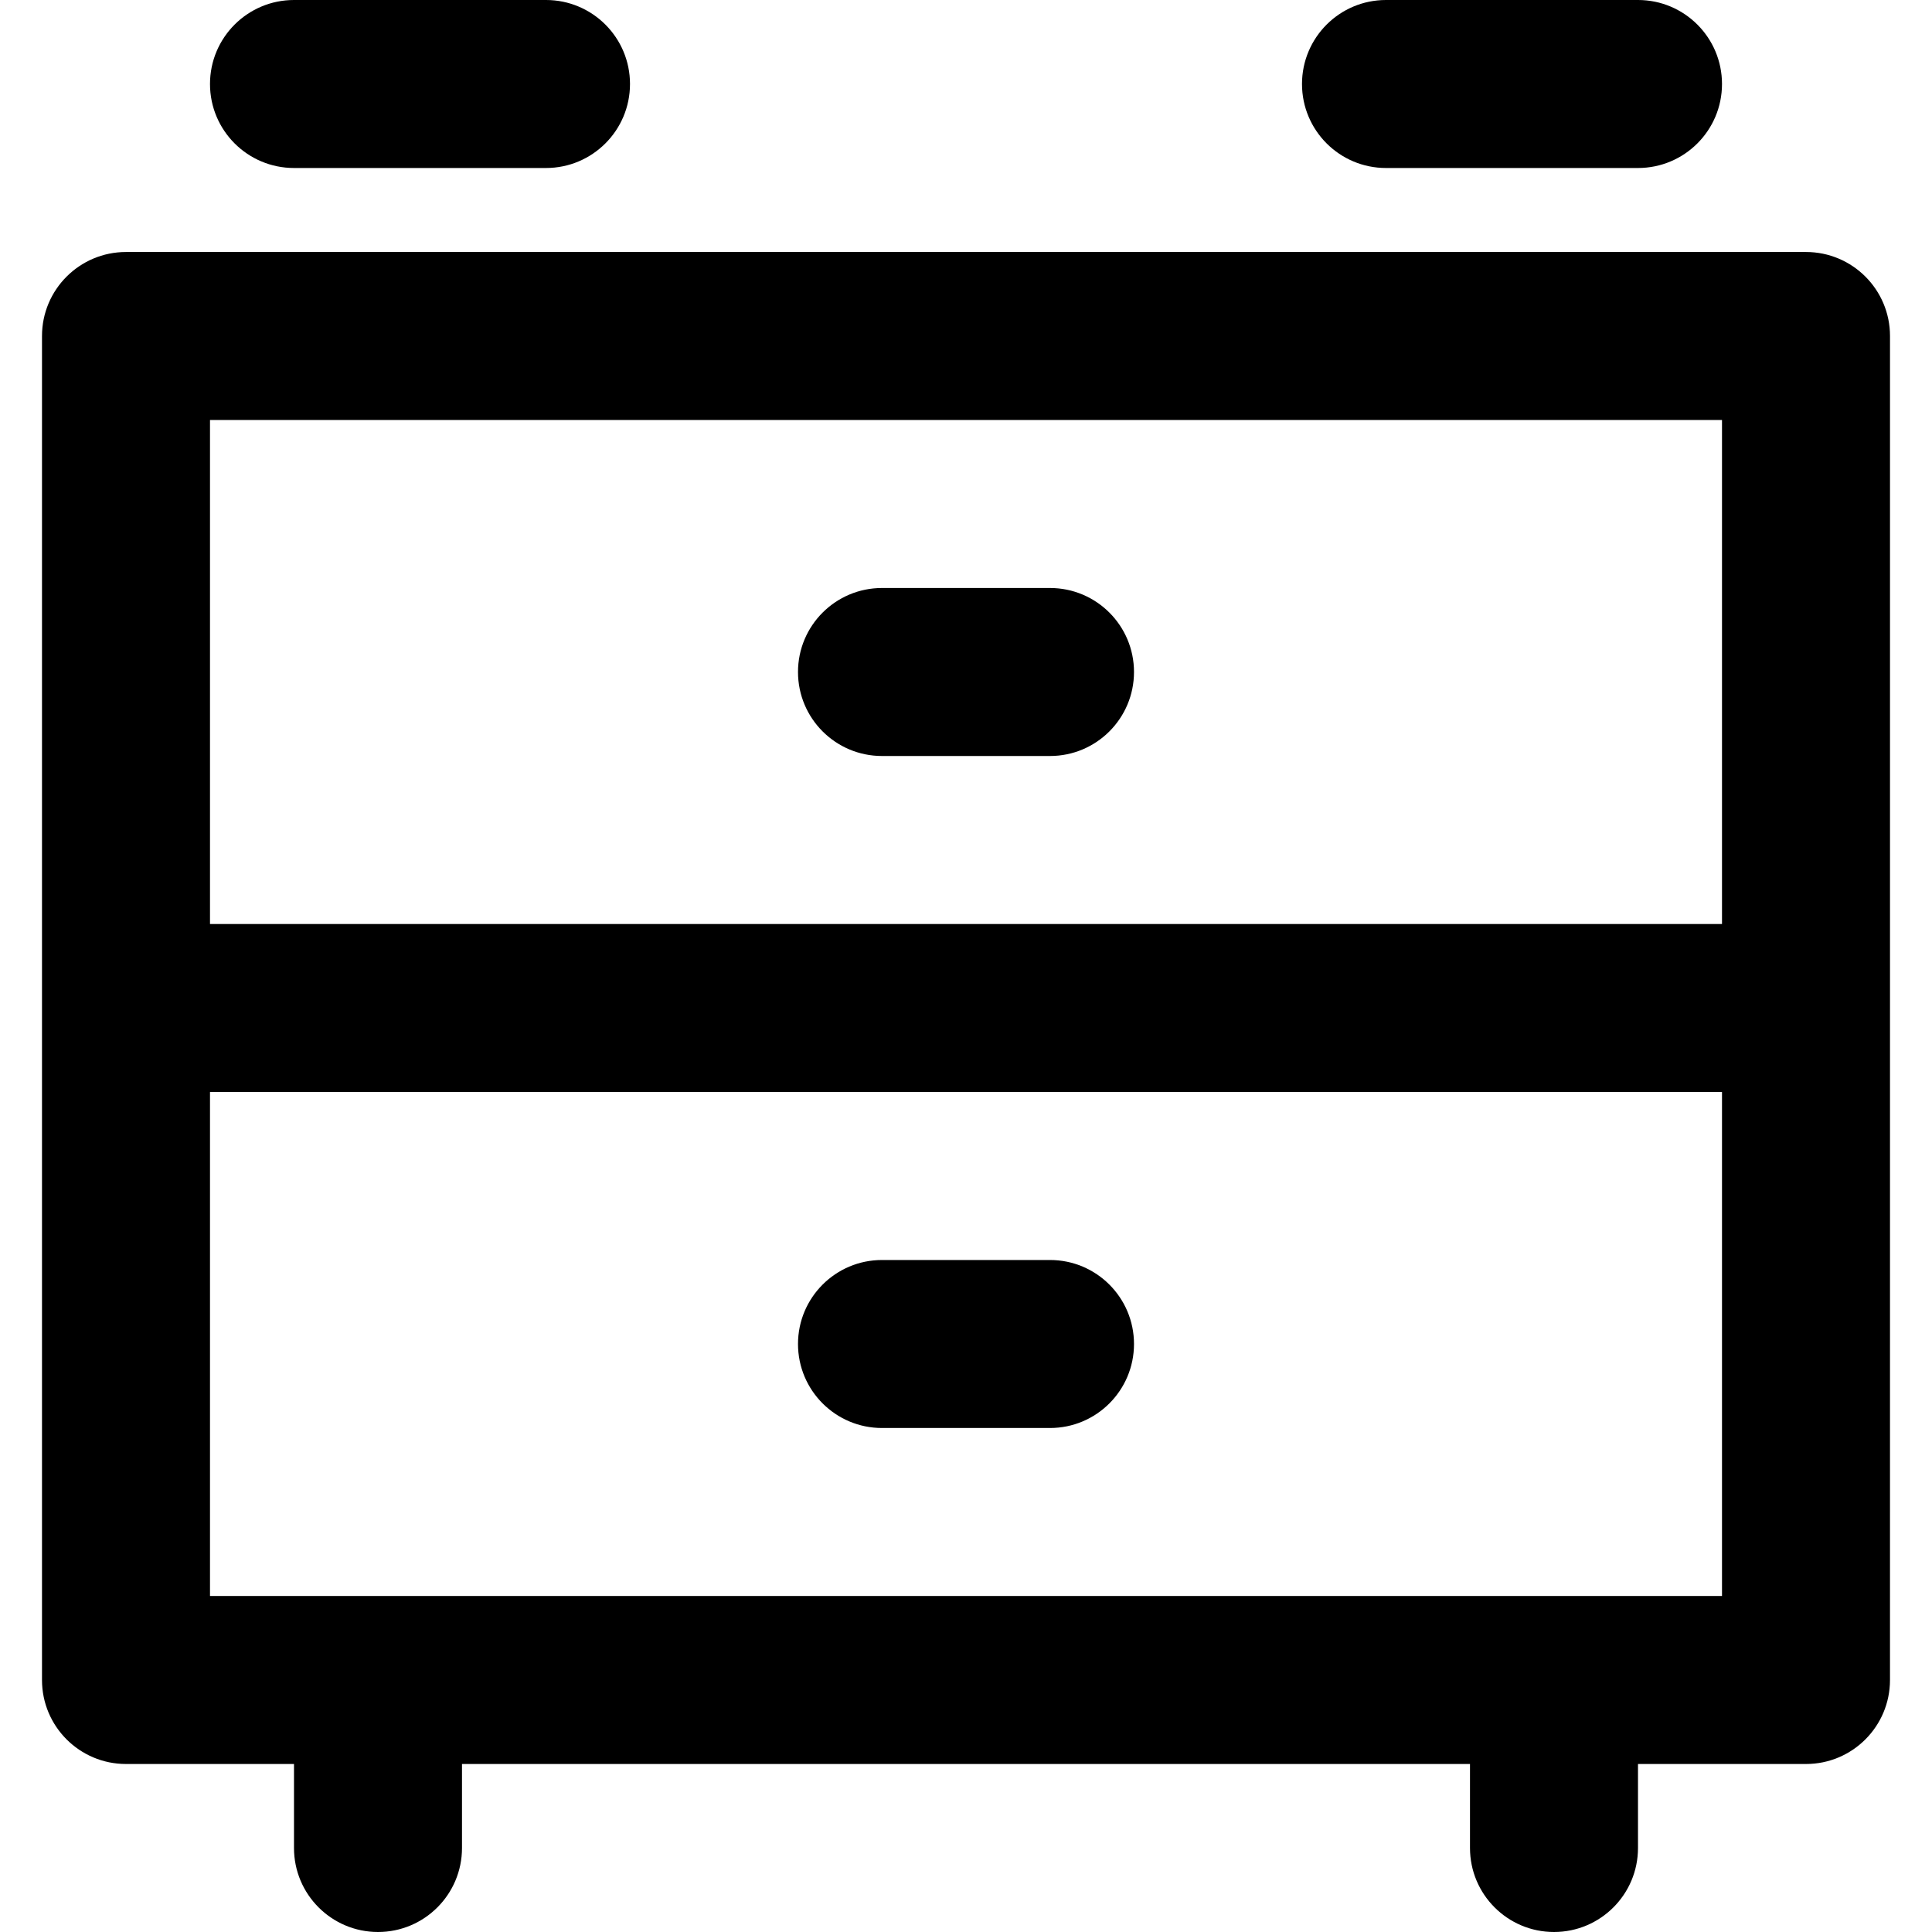
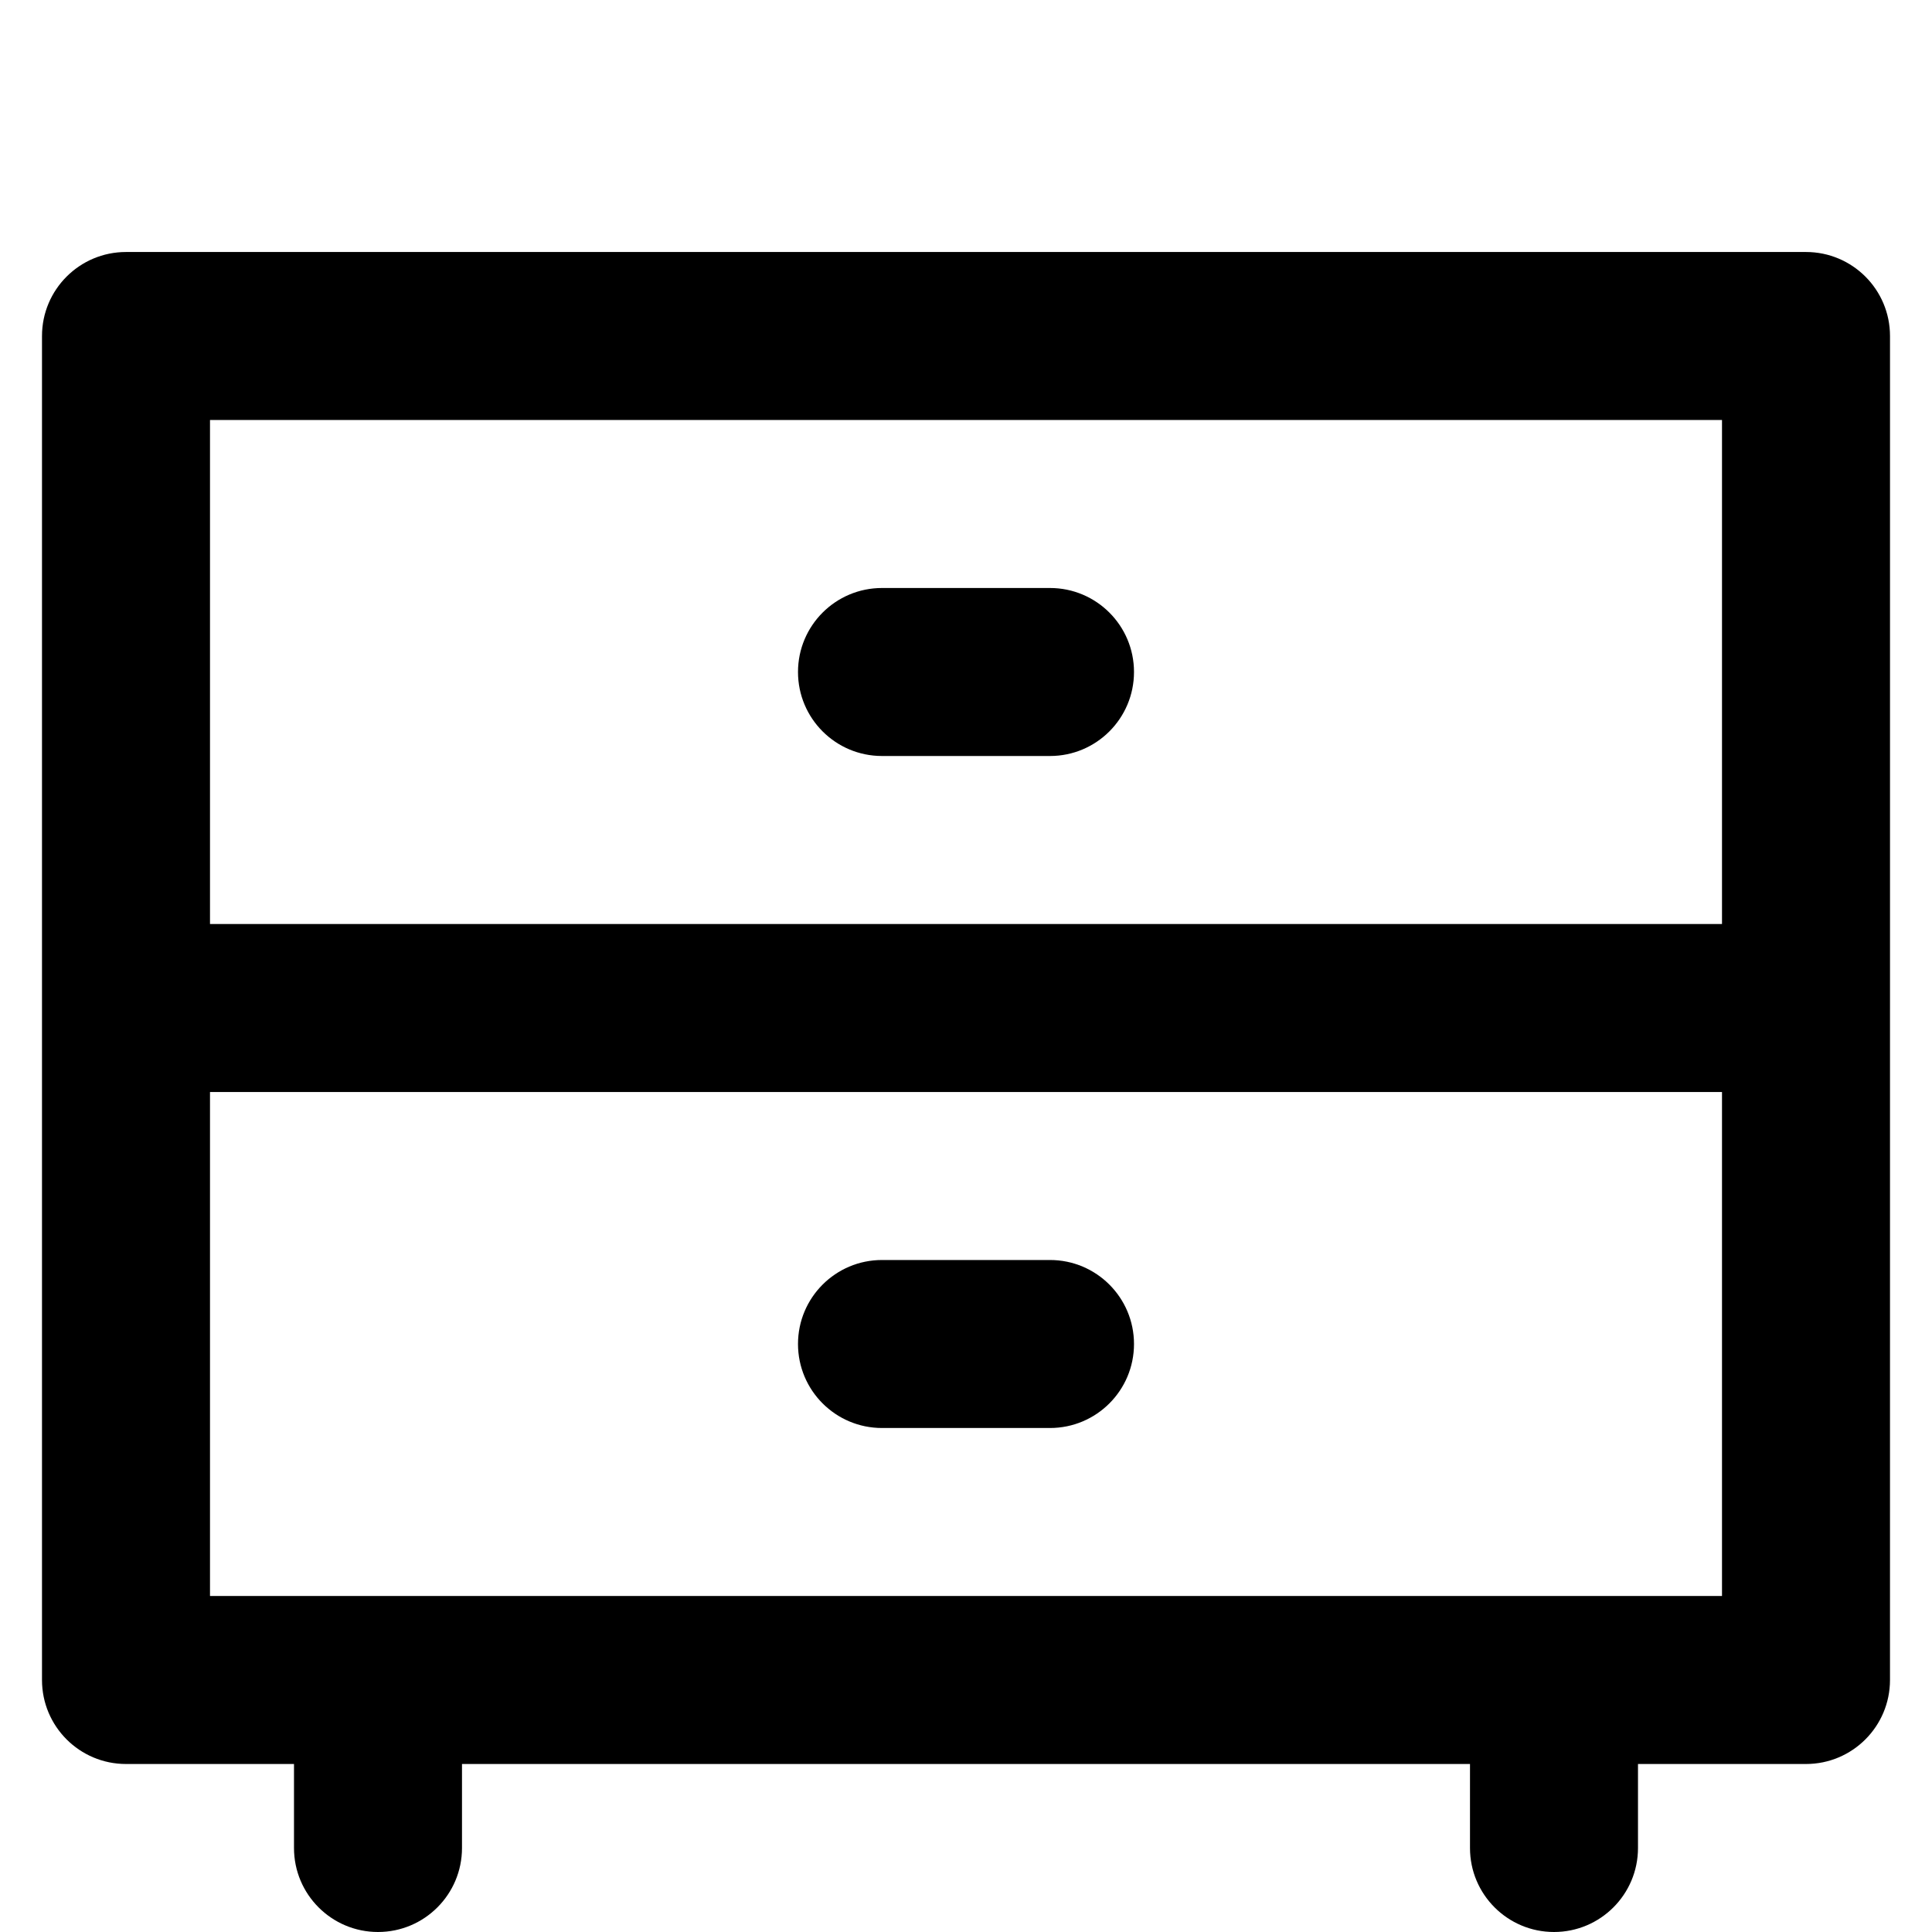
<svg xmlns="http://www.w3.org/2000/svg" fill="#000000" height="800px" width="800px" version="1.1" id="Layer_1" viewBox="0 0 512 512" xml:space="preserve">
  <g>
    <g>
      <g>
        <path d="M478.609,66.783H33.391c-12.294,0-22.261,9.967-22.261,22.261V267.13v178.087c0,12.294,9.967,22.261,22.261,22.261     h44.522v22.261c0,12.294,9.967,22.261,22.261,22.261c12.294,0,22.261-9.967,22.261-22.261v-22.261h267.13v22.261     c0,12.294,9.966,22.261,22.261,22.261c12.294,0,22.261-9.967,22.261-22.261v-22.261h44.522c12.294,0,22.261-9.967,22.261-22.261     V267.13V89.043C500.87,76.749,490.903,66.783,478.609,66.783z M55.652,111.304h400.696V244.87H55.652V111.304z M456.348,422.957     H55.652V289.391h400.696V422.957z" />
        <path d="M278.261,155.826h-44.522c-12.294,0-22.261,9.966-22.261,22.261c0,12.294,9.966,22.261,22.261,22.261h44.522     c12.294,0,22.261-9.967,22.261-22.261C300.522,165.793,290.555,155.826,278.261,155.826z" />
        <path d="M233.739,378.435h44.522c12.294,0,22.261-9.967,22.261-22.261c0-12.294-9.967-22.261-22.261-22.261h-44.522     c-12.294,0-22.261,9.967-22.261,22.261C211.478,368.468,221.445,378.435,233.739,378.435z" />
-         <path d="M77.913,44.522h66.783c12.294,0,22.261-9.966,22.261-22.261C166.957,9.967,156.99,0,144.696,0H77.913     C65.619,0,55.652,9.967,55.652,22.261C55.652,34.555,65.619,44.522,77.913,44.522z" />
-         <path d="M367.304,44.522h66.783c12.294,0,22.261-9.966,22.261-22.261C456.348,9.967,446.381,0,434.087,0h-66.783     c-12.294,0-22.261,9.967-22.261,22.261C345.043,34.555,355.01,44.522,367.304,44.522z" />
      </g>
    </g>
  </g>
</svg>